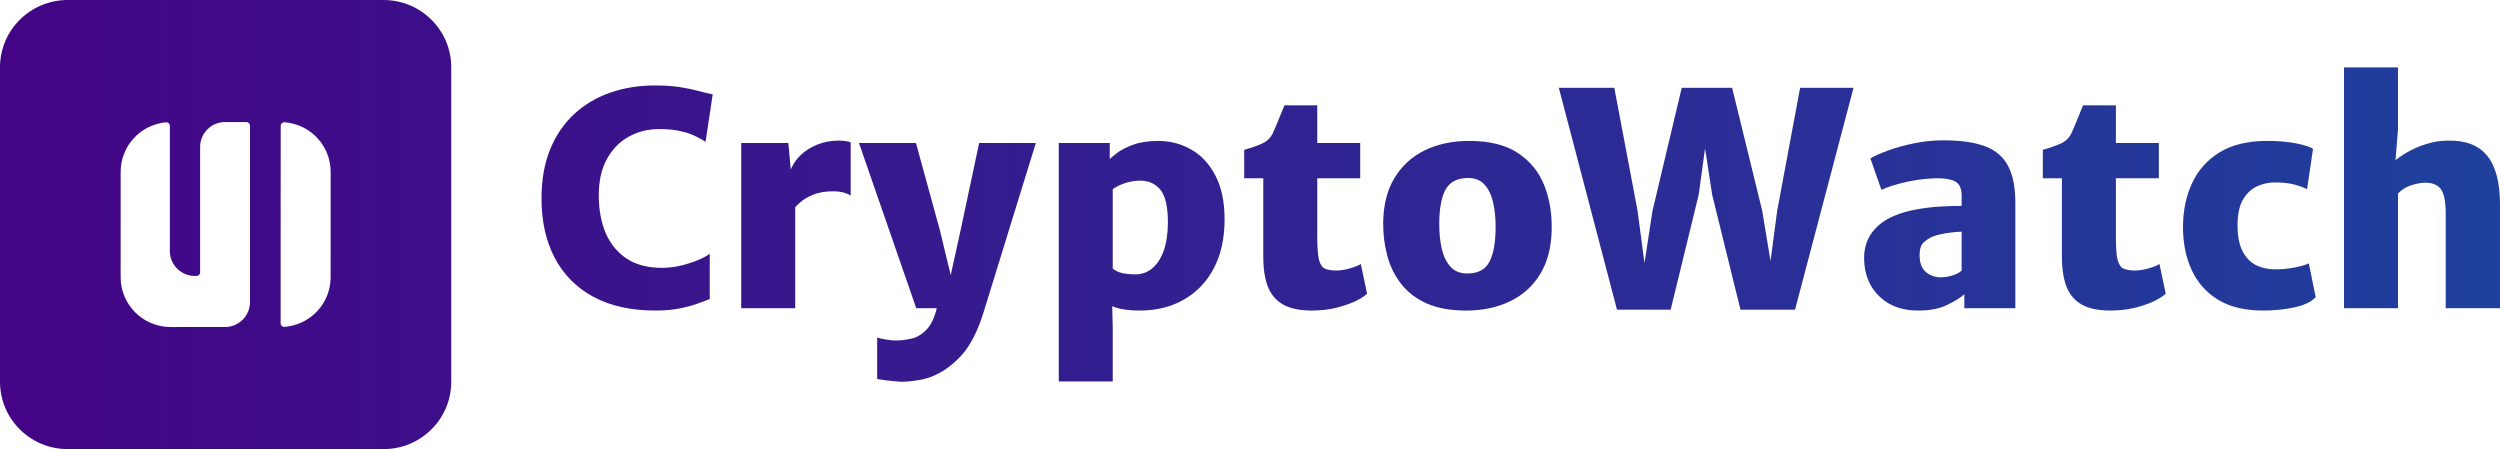
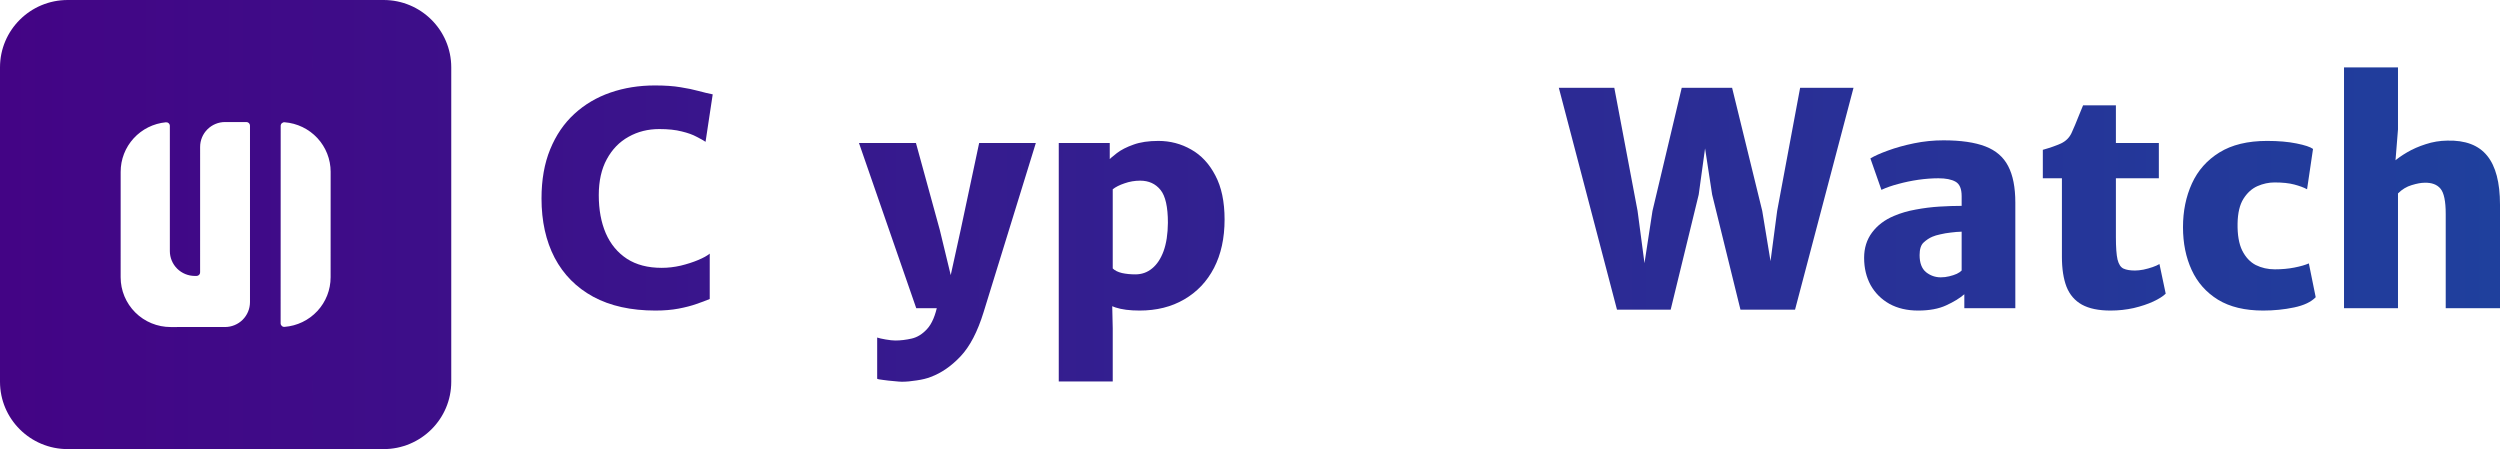
<svg xmlns="http://www.w3.org/2000/svg" width="167" height="30" viewBox="0 0 167 30" fill="none">
  <path d="M36.173 13.257C36.173 12.008 36.366 10.916 36.751 9.978C37.136 9.033 37.674 8.244 38.365 7.61C39.056 6.976 39.859 6.501 40.776 6.184C41.692 5.867 42.681 5.708 43.744 5.708C44.428 5.708 44.999 5.748 45.457 5.827C45.922 5.9 46.321 5.983 46.653 6.075C46.992 6.167 47.31 6.243 47.609 6.303L47.131 9.473C46.992 9.38 46.792 9.268 46.533 9.136C46.281 8.997 45.949 8.878 45.537 8.779C45.132 8.674 44.634 8.621 44.043 8.621C43.286 8.621 42.602 8.792 41.991 9.136C41.38 9.473 40.895 9.971 40.536 10.632C40.178 11.285 39.998 12.088 39.998 13.039C39.998 14.009 40.155 14.858 40.467 15.584C40.785 16.311 41.257 16.879 41.881 17.288C42.505 17.691 43.279 17.892 44.202 17.892C44.621 17.892 45.046 17.843 45.477 17.744C45.909 17.638 46.297 17.513 46.643 17.367C46.988 17.222 47.244 17.08 47.41 16.942V19.973C47.157 20.078 46.859 20.191 46.513 20.309C46.175 20.428 45.779 20.531 45.328 20.616C44.876 20.702 44.362 20.745 43.784 20.745C42.15 20.745 40.766 20.438 39.63 19.824C38.501 19.21 37.641 18.341 37.05 17.219C36.465 16.096 36.173 14.775 36.173 13.257Z" fill="url(#paint0_linear_764_3)" />
-   <path d="M52.9 14.089L52.76 11.493C52.893 11.091 53.115 10.731 53.428 10.414C53.746 10.097 54.125 9.849 54.563 9.671C55.008 9.486 55.49 9.393 56.008 9.393C56.167 9.393 56.327 9.403 56.486 9.423C56.645 9.443 56.758 9.473 56.825 9.512V13.059C56.738 12.999 56.602 12.94 56.416 12.88C56.23 12.814 55.968 12.781 55.629 12.781C55.098 12.781 54.65 12.86 54.284 13.019C53.926 13.171 53.633 13.349 53.408 13.554C53.189 13.758 53.019 13.937 52.9 14.089ZM49.513 20.587V9.552H52.661L52.84 11.513L53.119 11.81V20.587H49.513Z" fill="url(#paint1_linear_764_3)" />
  <path d="M58.595 25.302V22.548C58.708 22.588 58.897 22.631 59.162 22.677C59.428 22.723 59.644 22.746 59.81 22.746C60.155 22.746 60.517 22.703 60.896 22.617C61.274 22.532 61.62 22.317 61.932 21.974C62.25 21.63 62.486 21.076 62.639 20.309L62.778 20.587H61.205L57.379 9.552H61.185L62.778 15.357L63.655 18.982H63.376L64.173 15.357L65.408 9.552H69.194L65.707 20.844C65.302 22.159 64.787 23.146 64.163 23.806C63.539 24.466 62.871 24.925 62.161 25.183C61.915 25.282 61.606 25.358 61.234 25.411C60.869 25.47 60.54 25.5 60.248 25.5C60.149 25.5 59.973 25.487 59.72 25.46C59.474 25.441 59.235 25.414 59.003 25.381C58.771 25.355 58.634 25.328 58.595 25.302Z" fill="url(#paint2_linear_764_3)" />
  <path d="M70.725 25.48V9.552H74.131V10.899L74.331 11.137V19.16L74.291 20.171L74.331 21.934V25.48H70.725ZM76.124 20.745C75.466 20.745 74.928 20.676 74.51 20.537C74.098 20.392 73.832 20.276 73.713 20.191L74.331 17.932C74.47 18.071 74.676 18.173 74.948 18.239C75.221 18.299 75.519 18.328 75.845 18.328C76.27 18.328 76.642 18.196 76.96 17.932C77.286 17.668 77.541 17.282 77.728 16.773C77.913 16.258 78.01 15.627 78.016 14.881C78.016 13.818 77.85 13.085 77.518 12.682C77.186 12.273 76.735 12.068 76.163 12.068C75.805 12.068 75.456 12.127 75.118 12.246C74.785 12.358 74.523 12.491 74.331 12.643L73.952 10.8C74.105 10.635 74.324 10.443 74.609 10.226C74.895 10.008 75.264 9.819 75.715 9.661C76.167 9.496 76.721 9.413 77.379 9.413C78.169 9.413 78.9 9.605 79.57 9.988C80.241 10.364 80.779 10.942 81.184 11.721C81.596 12.494 81.802 13.475 81.802 14.663C81.802 15.911 81.566 16.991 81.094 17.902C80.623 18.807 79.959 19.507 79.102 20.002C78.252 20.498 77.259 20.745 76.124 20.745Z" fill="url(#paint3_linear_764_3)" />
-   <path d="M87.635 20.745C86.838 20.745 86.2 20.613 85.722 20.349C85.251 20.085 84.909 19.689 84.696 19.16C84.49 18.625 84.387 17.959 84.387 17.159V11.909H83.112V10.008C83.604 9.869 84.009 9.727 84.328 9.582C84.646 9.43 84.879 9.202 85.025 8.898C85.098 8.746 85.178 8.565 85.264 8.353C85.35 8.142 85.44 7.921 85.533 7.69C85.626 7.458 85.716 7.241 85.802 7.036H87.993V9.552H90.862V11.909H87.993V15.832C87.993 16.519 88.03 17.021 88.103 17.338C88.183 17.655 88.316 17.856 88.501 17.942C88.687 18.028 88.943 18.071 89.269 18.071C89.434 18.071 89.624 18.051 89.836 18.011C90.049 17.965 90.251 17.909 90.444 17.843C90.636 17.777 90.789 17.707 90.902 17.635L91.32 19.616C91.148 19.788 90.872 19.963 90.494 20.141C90.122 20.313 89.687 20.458 89.189 20.577C88.691 20.689 88.173 20.745 87.635 20.745Z" fill="url(#paint4_linear_764_3)" />
-   <path d="M97.934 20.745C96.912 20.745 96.041 20.59 95.324 20.28C94.614 19.963 94.043 19.53 93.611 18.982C93.179 18.434 92.867 17.807 92.674 17.1C92.482 16.387 92.389 15.634 92.396 14.841C92.415 13.666 92.671 12.675 93.163 11.87C93.654 11.064 94.328 10.453 95.185 10.037C96.041 9.621 97.024 9.413 98.133 9.413C99.501 9.413 100.591 9.684 101.401 10.226C102.218 10.767 102.802 11.483 103.154 12.375C103.506 13.267 103.672 14.241 103.652 15.297C103.639 16.479 103.386 17.476 102.895 18.289C102.41 19.094 101.739 19.705 100.883 20.121C100.026 20.537 99.043 20.745 97.934 20.745ZM98.014 18.269C98.725 18.269 99.216 18.011 99.488 17.496C99.767 16.974 99.907 16.189 99.907 15.139C99.907 14.544 99.85 14.003 99.737 13.514C99.624 13.019 99.435 12.626 99.169 12.335C98.904 12.038 98.538 11.89 98.074 11.89C97.35 11.89 96.845 12.15 96.559 12.672C96.281 13.194 96.141 13.957 96.141 14.96C96.141 15.568 96.198 16.123 96.311 16.625C96.43 17.126 96.626 17.526 96.898 17.823C97.171 18.12 97.542 18.269 98.014 18.269Z" fill="url(#paint5_linear_764_3)" />
  <path d="M108.015 20.686L104.13 5.867H107.836L109.39 14.089L110.027 18.903H109.649L110.386 14.089L112.339 5.867H115.705L117.718 14.089L118.515 18.923H118.076L118.714 14.089L120.248 5.867H123.814L119.909 20.686H116.263L114.371 12.999L113.394 6.62H114.351L113.474 12.999L111.601 20.686H108.015Z" fill="url(#paint6_linear_764_3)" />
  <path d="M128.129 20.745C127.399 20.745 126.761 20.597 126.217 20.299C125.679 19.996 125.26 19.58 124.961 19.051C124.669 18.517 124.523 17.906 124.523 17.219C124.523 16.572 124.699 16.01 125.051 15.535C125.41 15.053 125.898 14.683 126.515 14.425C126.96 14.234 127.445 14.092 127.97 13.999C128.494 13.9 129.019 13.834 129.544 13.801C130.075 13.768 130.573 13.752 131.038 13.752L131.556 14.386L131.038 15.476C130.806 15.482 130.563 15.502 130.311 15.535C130.065 15.561 129.833 15.601 129.613 15.654C129.394 15.7 129.218 15.753 129.085 15.812C128.88 15.898 128.684 16.027 128.498 16.199C128.318 16.364 128.229 16.644 128.229 17.041C128.229 17.562 128.372 17.942 128.657 18.18C128.949 18.411 129.278 18.526 129.643 18.526C129.836 18.526 130.025 18.503 130.211 18.457C130.404 18.411 130.573 18.355 130.719 18.289C130.865 18.216 130.972 18.143 131.038 18.071L131.616 18.804L131.217 19.656C130.912 19.92 130.507 20.168 130.002 20.399C129.504 20.63 128.88 20.745 128.129 20.745ZM134.624 20.587H131.217V18.942H131.038V13.098C131.038 12.609 130.902 12.289 130.63 12.137C130.364 11.985 129.982 11.909 129.484 11.909C129.059 11.909 128.614 11.943 128.149 12.008C127.691 12.075 127.246 12.167 126.814 12.286C126.383 12.398 126.004 12.53 125.679 12.682L124.942 10.582C125.214 10.417 125.606 10.242 126.117 10.057C126.635 9.866 127.216 9.704 127.86 9.572C128.504 9.44 129.159 9.374 129.823 9.374C130.985 9.374 131.918 9.509 132.622 9.78C133.326 10.05 133.834 10.49 134.146 11.097C134.465 11.705 134.624 12.517 134.624 13.534V20.587Z" fill="url(#paint7_linear_764_3)" />
  <path d="M140.983 20.745C140.186 20.745 139.549 20.613 139.071 20.349C138.599 20.085 138.257 19.689 138.045 19.16C137.839 18.625 137.736 17.959 137.736 17.159V11.909H136.461V10.008C136.952 9.869 137.357 9.727 137.676 9.582C137.995 9.43 138.227 9.202 138.373 8.898C138.446 8.746 138.526 8.565 138.612 8.353C138.699 8.142 138.788 7.921 138.881 7.69C138.974 7.458 139.064 7.241 139.15 7.036H141.342V9.552H144.211V11.909H141.342V15.832C141.342 16.519 141.378 17.021 141.451 17.338C141.531 17.655 141.664 17.856 141.85 17.942C142.036 18.028 142.292 18.071 142.617 18.071C142.783 18.071 142.972 18.051 143.185 18.011C143.397 17.965 143.6 17.909 143.792 17.843C143.985 17.777 144.138 17.707 144.251 17.635L144.669 19.616C144.496 19.788 144.221 19.963 143.842 20.141C143.47 20.313 143.035 20.458 142.537 20.577C142.039 20.689 141.521 20.745 140.983 20.745Z" fill="url(#paint8_linear_764_3)" />
  <path d="M145.824 15.178C145.824 14.102 146.023 13.128 146.421 12.256C146.82 11.384 147.431 10.694 148.254 10.186C149.084 9.671 150.147 9.413 151.442 9.413C152.192 9.413 152.847 9.469 153.404 9.582C153.962 9.694 154.331 9.816 154.51 9.948L154.112 12.643C153.893 12.524 153.607 12.418 153.255 12.325C152.91 12.233 152.471 12.187 151.94 12.187C151.555 12.187 151.173 12.269 150.795 12.434C150.423 12.6 150.111 12.883 149.858 13.286C149.612 13.682 149.483 14.227 149.47 14.921C149.456 15.68 149.559 16.284 149.778 16.733C150.004 17.183 150.306 17.506 150.685 17.704C151.07 17.896 151.495 17.991 151.96 17.991C152.432 17.991 152.867 17.952 153.265 17.873C153.67 17.793 153.992 17.701 154.231 17.595L154.689 19.854C154.384 20.171 153.903 20.399 153.245 20.537C152.588 20.676 151.9 20.745 151.183 20.745C149.961 20.745 148.955 20.504 148.165 20.022C147.374 19.534 146.787 18.87 146.402 18.031C146.016 17.192 145.824 16.241 145.824 15.178Z" fill="url(#paint9_linear_764_3)" />
  <path d="M156.58 20.587V4.5H160.186V8.641L159.987 11.117L159.887 10.82C160.12 10.608 160.422 10.394 160.794 10.176C161.166 9.958 161.581 9.776 162.039 9.631C162.497 9.479 162.976 9.4 163.474 9.393C164.682 9.36 165.572 9.697 166.143 10.404C166.714 11.104 167 12.193 167 13.673V20.587H163.374V14.287C163.374 13.441 163.258 12.88 163.025 12.603C162.793 12.325 162.438 12.193 161.959 12.207C161.734 12.207 161.448 12.259 161.103 12.365C160.764 12.464 160.459 12.649 160.186 12.92V20.587H156.58Z" fill="url(#paint10_linear_764_3)" />
  <path fill-rule="evenodd" clip-rule="evenodd" d="M4.522 0C2.024 0 0 2.015 0 4.5V25.5C0 27.985 2.024 30 4.522 30H25.623C28.12 30 30.144 27.985 30.144 25.5V4.5C30.144 2.015 28.12 0 25.623 0H4.522ZM15.03 21.845L11.399 21.846C10.96 21.846 10.526 21.76 10.12 21.593C9.715 21.426 9.347 21.182 9.037 20.873C8.727 20.564 8.481 20.198 8.313 19.794C8.145 19.391 8.059 18.959 8.059 18.522L8.06 11.477C8.059 10.65 8.368 9.853 8.927 9.242C9.485 8.63 10.253 8.248 11.08 8.169C11.113 8.166 11.147 8.17 11.179 8.18C11.211 8.191 11.241 8.207 11.265 8.23C11.291 8.252 11.311 8.279 11.325 8.31C11.338 8.34 11.346 8.373 11.346 8.407L11.346 16.773C11.346 17.213 11.522 17.635 11.834 17.946C12.147 18.257 12.571 18.432 13.013 18.432L13.129 18.432C13.16 18.432 13.191 18.426 13.22 18.414C13.249 18.403 13.276 18.385 13.298 18.363C13.32 18.341 13.338 18.315 13.35 18.286C13.361 18.257 13.367 18.226 13.367 18.195L13.368 9.813C13.368 9.372 13.544 8.95 13.857 8.638C14.169 8.327 14.594 8.152 15.036 8.152L16.461 8.152C16.524 8.152 16.584 8.178 16.629 8.222C16.673 8.266 16.699 8.326 16.699 8.389L16.699 20.185C16.698 20.625 16.523 21.047 16.21 21.359C15.897 21.67 15.472 21.845 15.03 21.845ZM18.766 21.694C18.753 21.663 18.746 21.631 18.746 21.598L18.75 8.404C18.75 8.371 18.758 8.338 18.771 8.308C18.785 8.277 18.805 8.25 18.83 8.228C18.855 8.206 18.884 8.189 18.915 8.178C18.947 8.168 18.981 8.164 19.014 8.167C19.85 8.233 20.631 8.61 21.201 9.223C21.77 9.837 22.087 10.641 22.087 11.476L22.085 18.52C22.086 19.357 21.77 20.164 21.199 20.778C20.628 21.393 19.846 21.77 19.007 21.835C18.974 21.838 18.941 21.834 18.909 21.823C18.878 21.812 18.849 21.796 18.824 21.773C18.8 21.751 18.78 21.724 18.766 21.694Z" fill="url(#paint11_linear_764_3)" />
  <defs>
    <linearGradient id="paint0_linear_764_3" x1="0" y1="15" x2="167" y2="15" gradientUnits="userSpaceOnUse">
      <stop stop-color="#430485" />
      <stop offset="1" stop-color="#1F409D" />
    </linearGradient>
    <linearGradient id="paint1_linear_764_3" x1="0" y1="15" x2="167" y2="15" gradientUnits="userSpaceOnUse">
      <stop stop-color="#430485" />
      <stop offset="1" stop-color="#1F409D" />
    </linearGradient>
    <linearGradient id="paint2_linear_764_3" x1="0" y1="15" x2="167" y2="15" gradientUnits="userSpaceOnUse">
      <stop stop-color="#430485" />
      <stop offset="1" stop-color="#1F409D" />
    </linearGradient>
    <linearGradient id="paint3_linear_764_3" x1="0" y1="15" x2="167" y2="15" gradientUnits="userSpaceOnUse">
      <stop stop-color="#430485" />
      <stop offset="1" stop-color="#1F409D" />
    </linearGradient>
    <linearGradient id="paint4_linear_764_3" x1="0" y1="15" x2="167" y2="15" gradientUnits="userSpaceOnUse">
      <stop stop-color="#430485" />
      <stop offset="1" stop-color="#1F409D" />
    </linearGradient>
    <linearGradient id="paint5_linear_764_3" x1="0" y1="15" x2="167" y2="15" gradientUnits="userSpaceOnUse">
      <stop stop-color="#430485" />
      <stop offset="1" stop-color="#1F409D" />
    </linearGradient>
    <linearGradient id="paint6_linear_764_3" x1="0" y1="15" x2="167" y2="15" gradientUnits="userSpaceOnUse">
      <stop stop-color="#430485" />
      <stop offset="1" stop-color="#1F409D" />
    </linearGradient>
    <linearGradient id="paint7_linear_764_3" x1="0" y1="15" x2="167" y2="15" gradientUnits="userSpaceOnUse">
      <stop stop-color="#430485" />
      <stop offset="1" stop-color="#1F409D" />
    </linearGradient>
    <linearGradient id="paint8_linear_764_3" x1="0" y1="15" x2="167" y2="15" gradientUnits="userSpaceOnUse">
      <stop stop-color="#430485" />
      <stop offset="1" stop-color="#1F409D" />
    </linearGradient>
    <linearGradient id="paint9_linear_764_3" x1="0" y1="15" x2="167" y2="15" gradientUnits="userSpaceOnUse">
      <stop stop-color="#430485" />
      <stop offset="1" stop-color="#1F409D" />
    </linearGradient>
    <linearGradient id="paint10_linear_764_3" x1="0" y1="15" x2="167" y2="15" gradientUnits="userSpaceOnUse">
      <stop stop-color="#430485" />
      <stop offset="1" stop-color="#1F409D" />
    </linearGradient>
    <linearGradient id="paint11_linear_764_3" x1="0" y1="15" x2="167" y2="15" gradientUnits="userSpaceOnUse">
      <stop stop-color="#430485" />
      <stop offset="1" stop-color="#1F409D" />
    </linearGradient>
  </defs>
</svg>